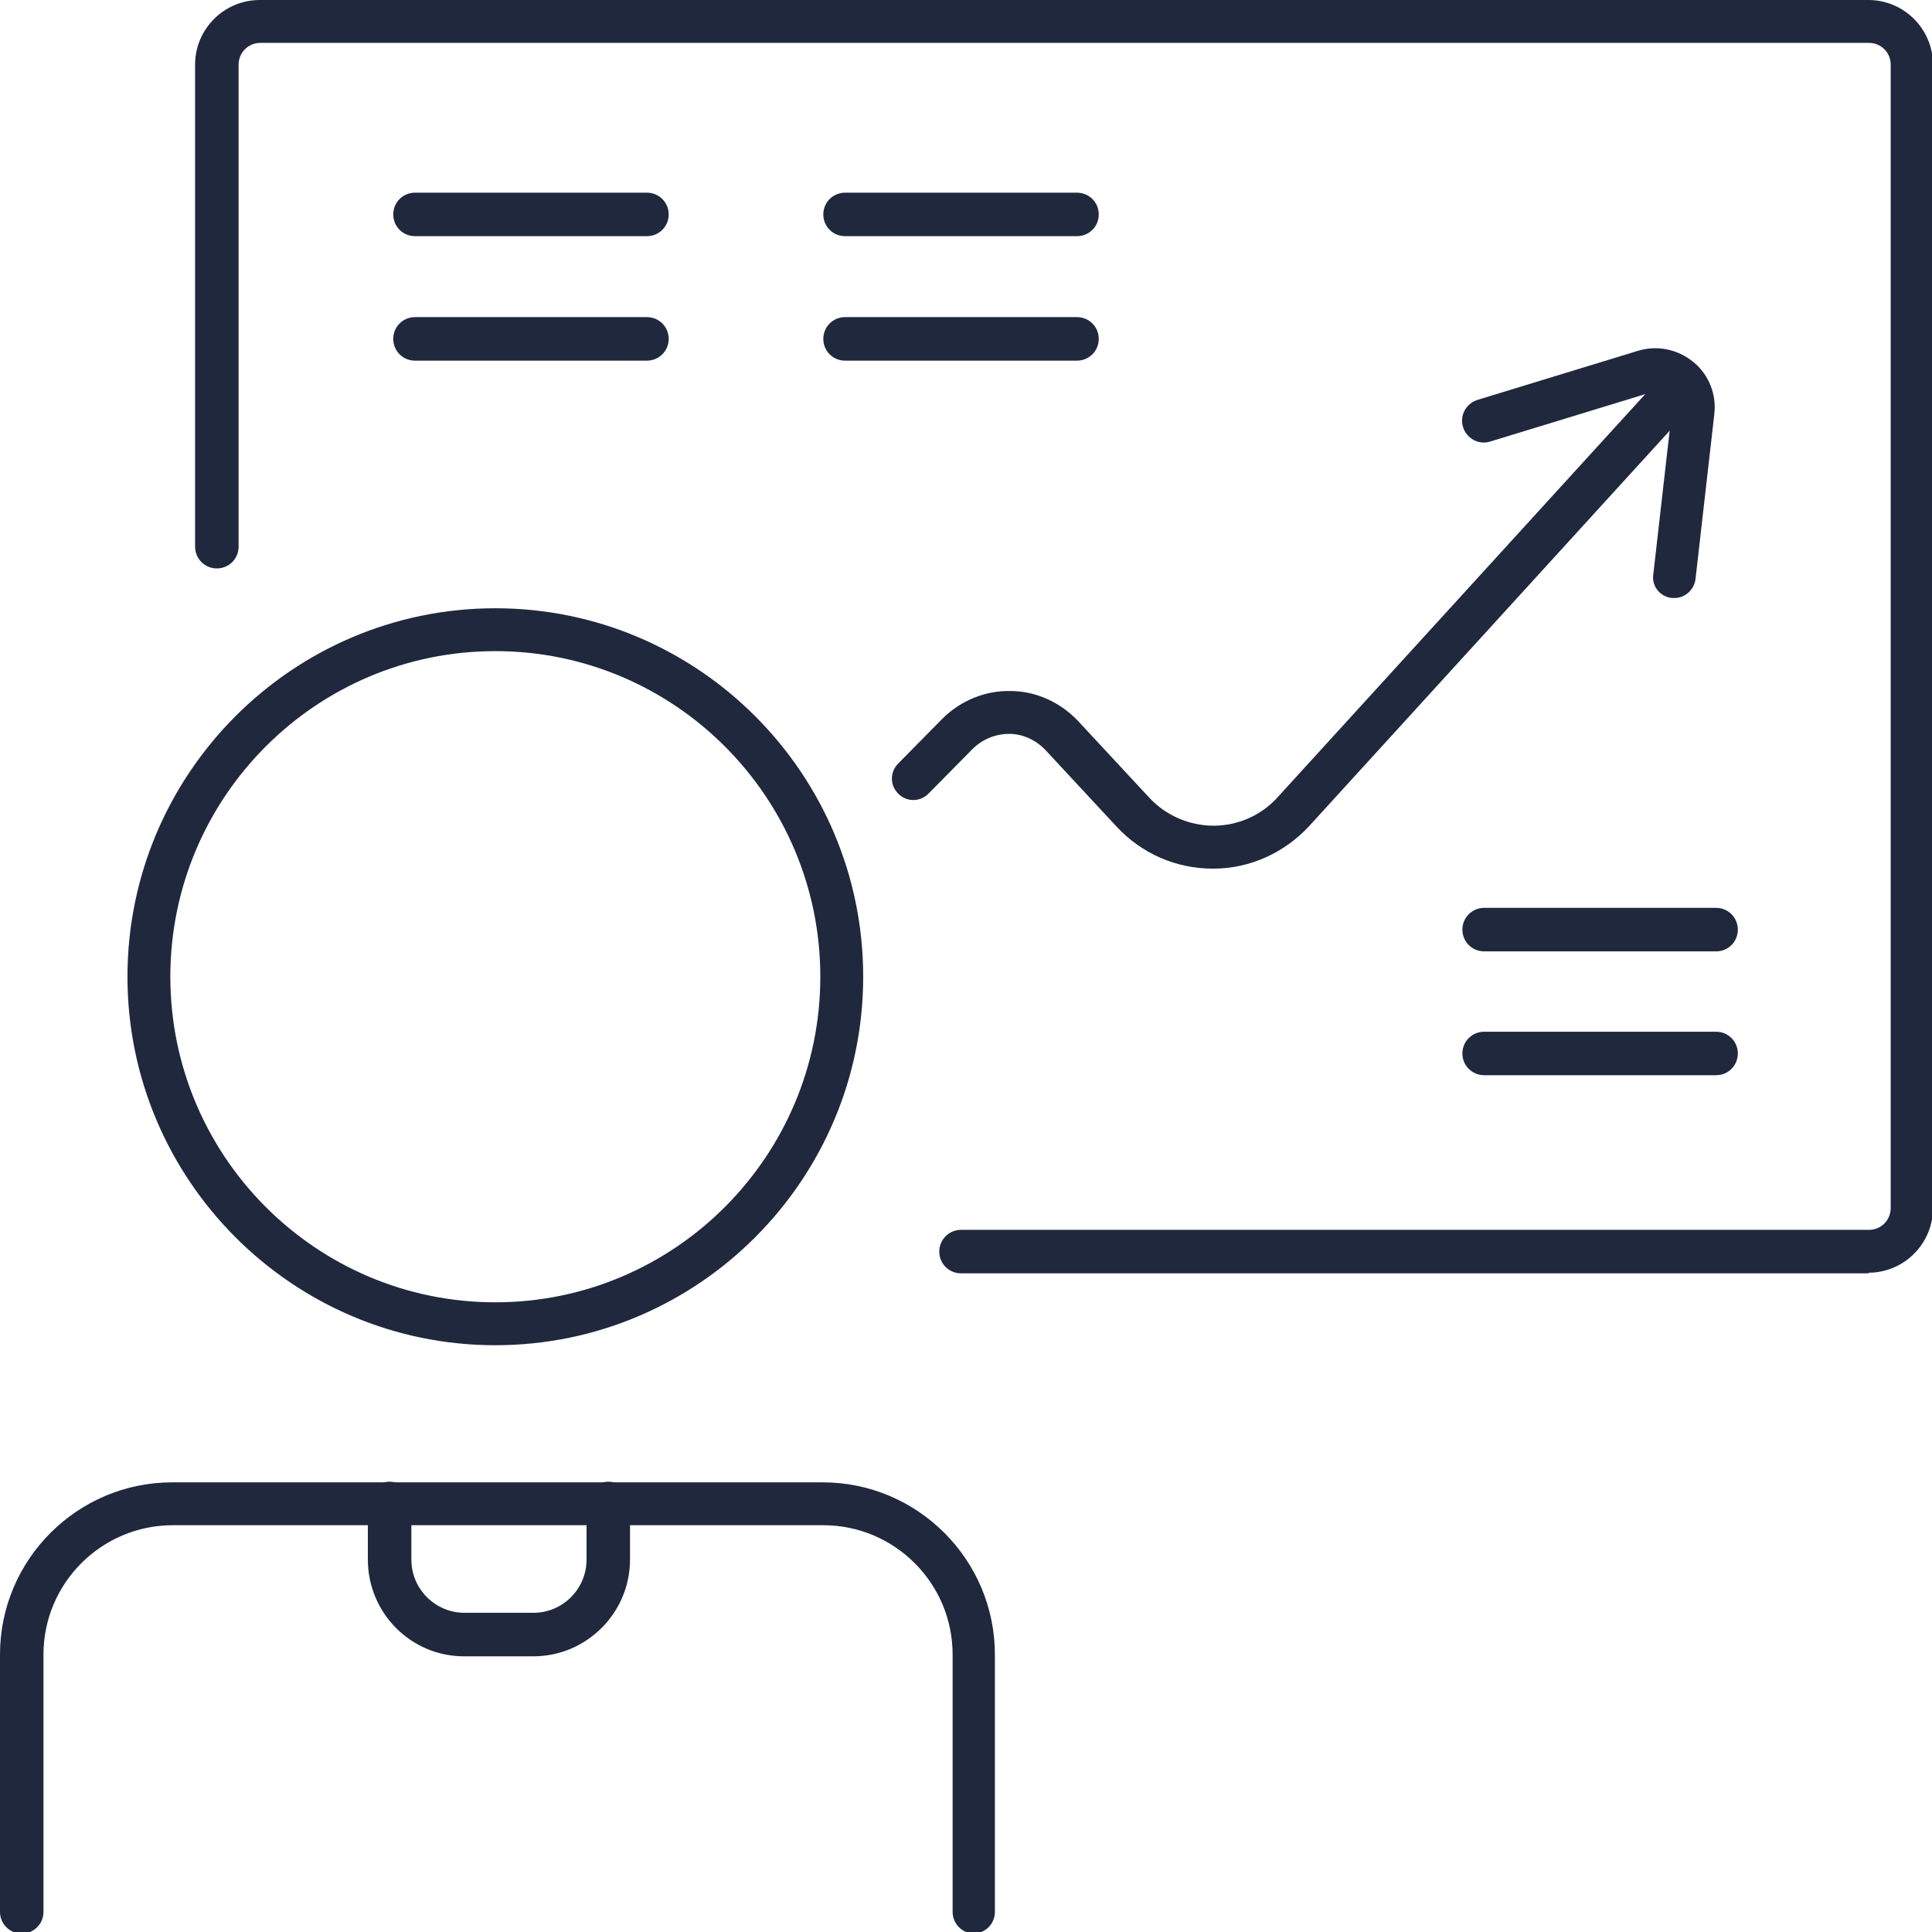
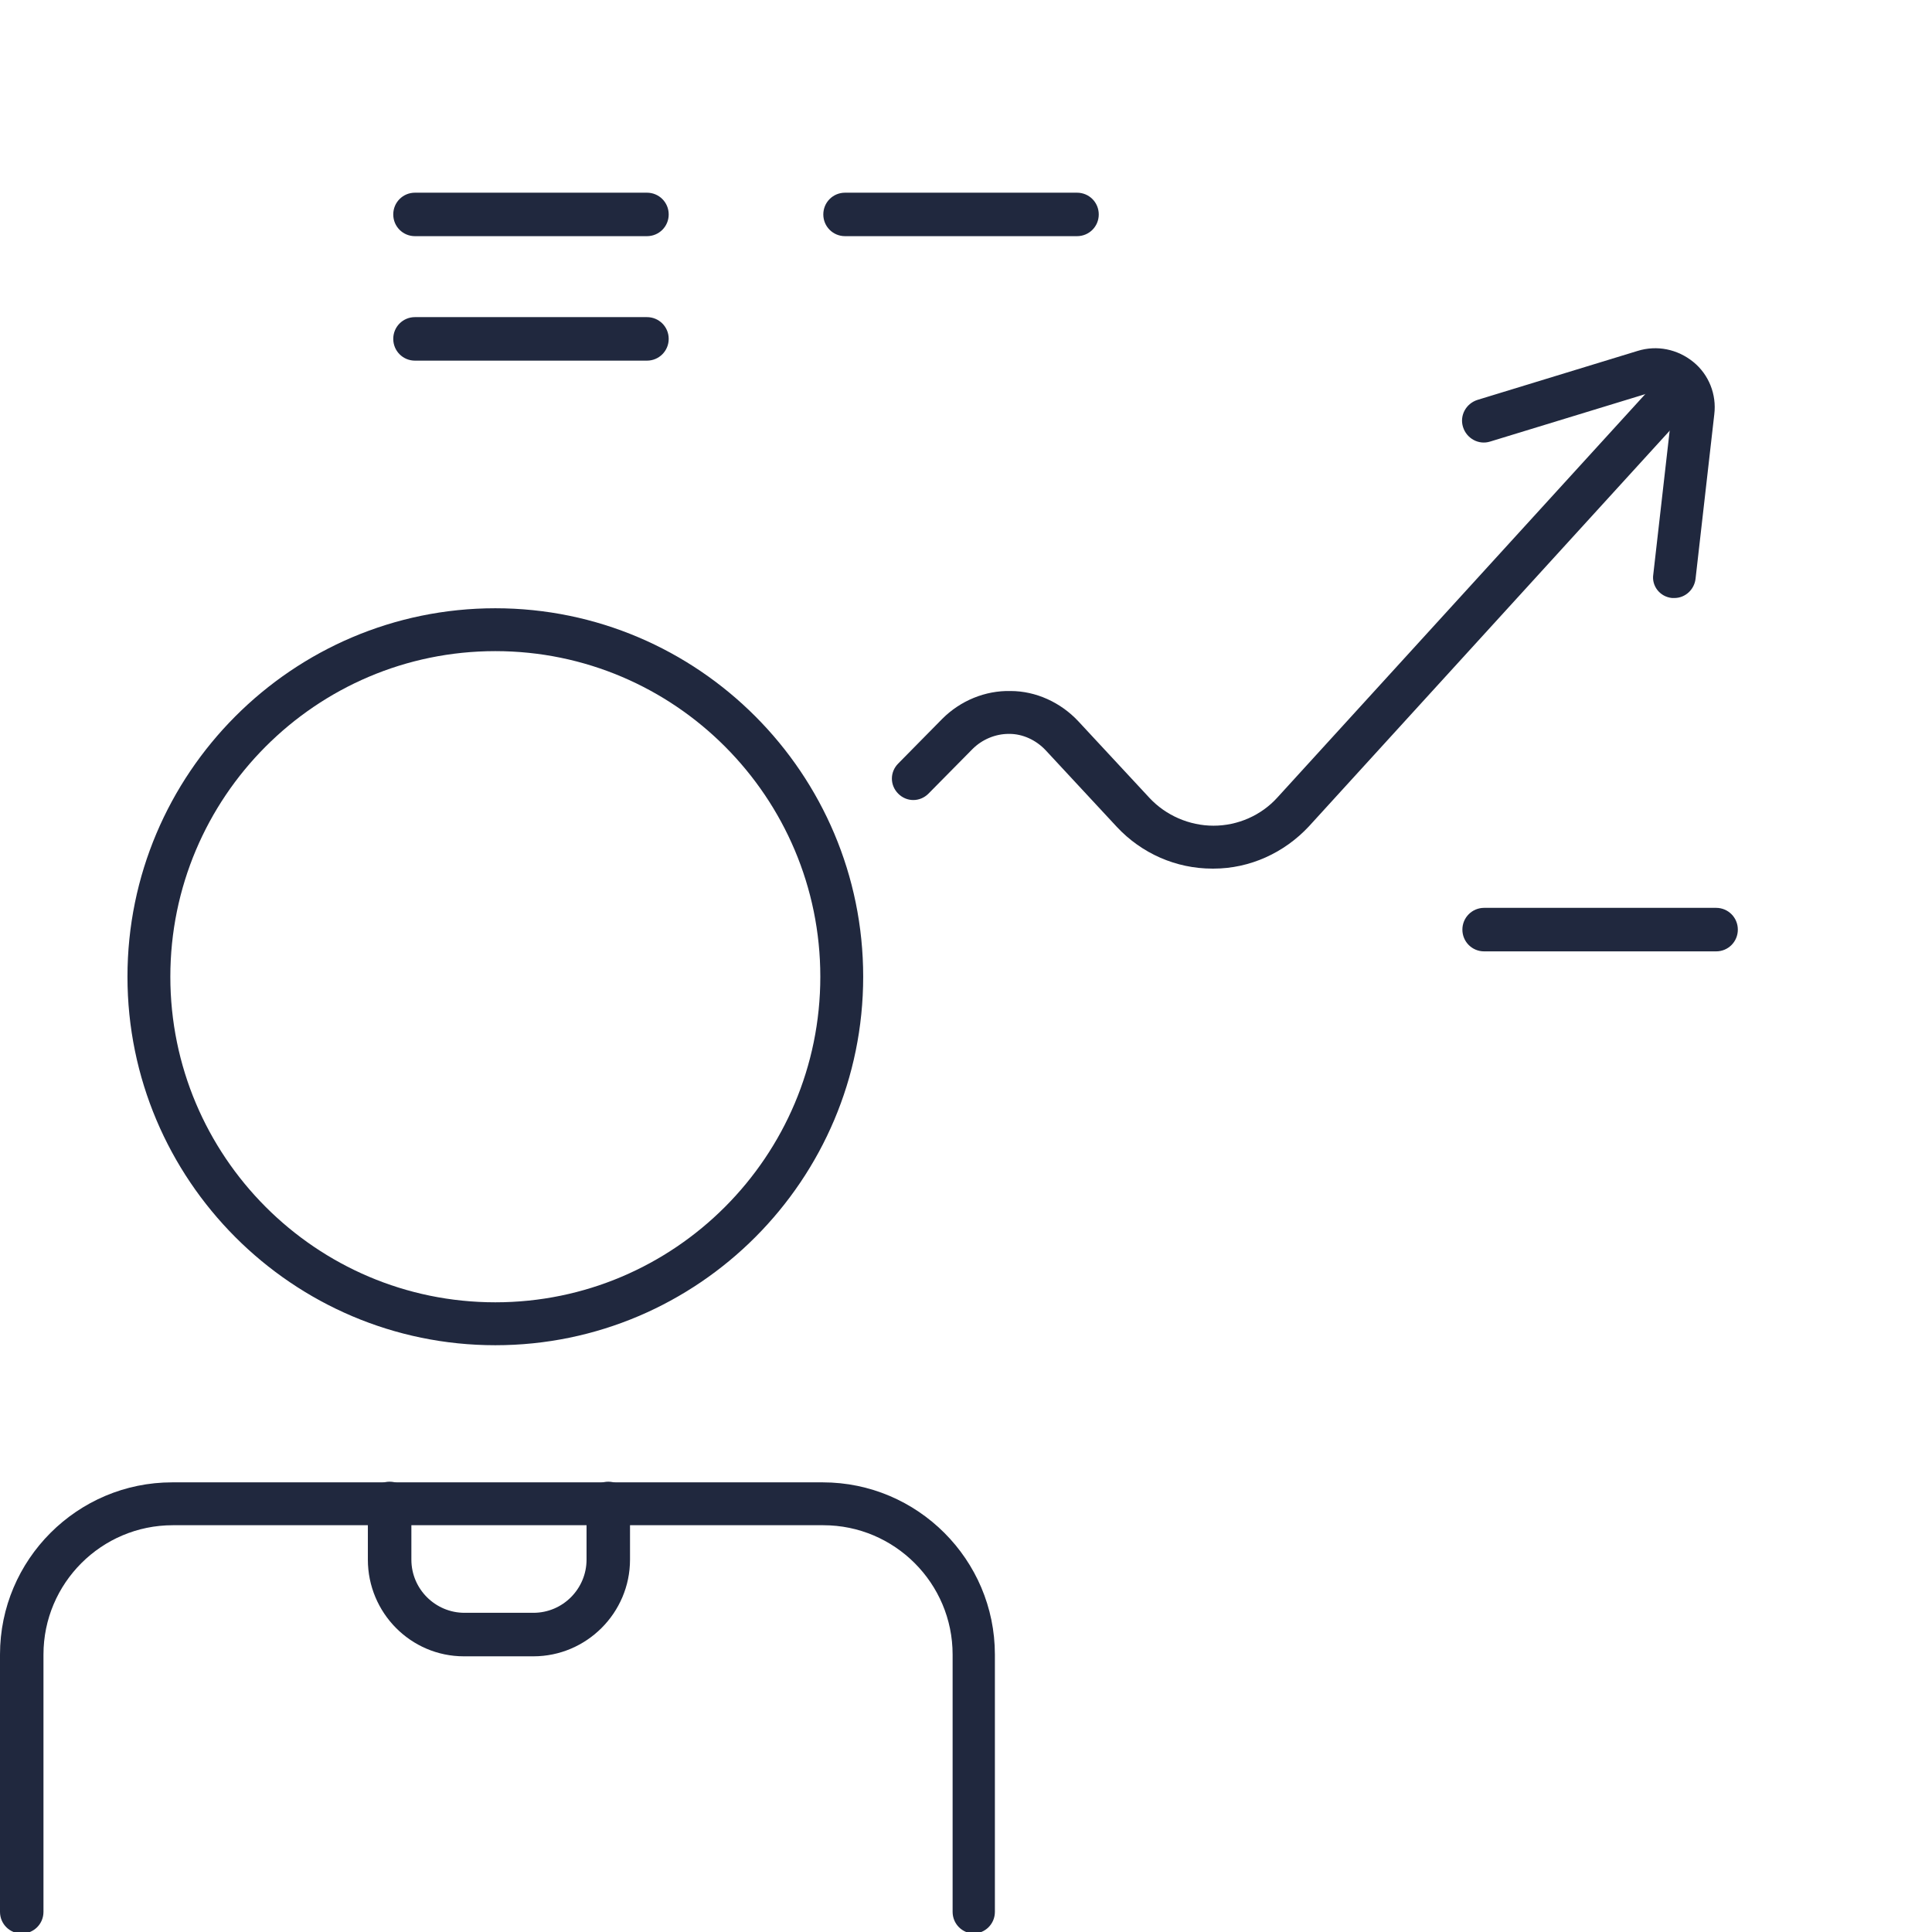
<svg xmlns="http://www.w3.org/2000/svg" width="42" height="42" viewBox="0 0 42 42" fill="none">
  <g clip-path="url(#clip0_14825_38060)">
    <path d="M14.064 5.134H9.021C8.759 5.134 8.549 4.924 8.549 4.662C8.549 4.399 8.759 4.189 9.021 4.189H14.064C14.326 4.189 14.537 4.399 14.537 4.662C14.537 4.924 14.326 5.134 14.064 5.134Z" fill="#20283E" />
    <path d="M14.064 7.84H9.021C8.759 7.84 8.549 7.629 8.549 7.367C8.549 7.104 8.759 6.894 9.021 6.894H14.064C14.326 6.894 14.537 7.104 14.537 7.367C14.537 7.629 14.326 7.84 14.064 7.84Z" fill="#20283E" />
    <path d="M23.413 5.134H18.371C18.108 5.134 17.898 4.924 17.898 4.662C17.898 4.399 18.108 4.189 18.371 4.189H23.413C23.676 4.189 23.886 4.399 23.886 4.662C23.886 4.924 23.676 5.134 23.413 5.134Z" fill="#20283E" />
-     <path d="M23.413 7.84H18.371C18.108 7.84 17.898 7.629 17.898 7.367C17.898 7.104 18.108 6.894 18.371 6.894H23.413C23.676 6.894 23.886 7.104 23.886 7.367C23.886 7.629 23.676 7.84 23.413 7.84Z" fill="#20283E" />
    <path d="M37.307 20.682H32.264C32.002 20.682 31.791 20.472 31.791 20.209C31.791 19.947 32.002 19.736 32.264 19.736H37.307C37.569 19.736 37.779 19.947 37.779 20.209C37.779 20.472 37.569 20.682 37.307 20.682Z" fill="#20283E" />
-     <path d="M37.307 23.374H32.264C32.002 23.374 31.791 23.164 31.791 22.901C31.791 22.639 32.002 22.429 32.264 22.429H37.307C37.569 22.429 37.779 22.639 37.779 22.901C37.779 23.164 37.569 23.374 37.307 23.374Z" fill="#20283E" />
    <path d="M10.768 29.244C6.356 29.244 2.771 25.646 2.771 21.233C2.771 16.821 6.356 13.223 10.768 13.223C15.18 13.223 18.765 16.821 18.765 21.233C18.765 25.646 15.18 29.244 10.768 29.244ZM10.768 14.155C6.868 14.155 3.703 17.333 3.703 21.233C3.703 25.134 6.868 28.311 10.768 28.311C14.668 28.311 17.833 25.134 17.833 21.233C17.833 17.333 14.668 14.155 10.768 14.155Z" fill="#20283E" />
    <path d="M21.181 42.034C20.919 42.034 20.709 41.824 20.709 41.562V35.968C20.709 34.418 19.448 33.157 17.898 33.157H3.756C2.206 33.157 0.945 34.418 0.945 35.968V41.562C0.945 41.824 0.735 42.034 0.473 42.034C0.21 42.034 0 41.824 0 41.562V35.968C0 33.906 1.681 32.225 3.742 32.225H17.885C19.947 32.225 21.628 33.906 21.628 35.968V41.562C21.628 41.824 21.418 42.034 21.155 42.034H21.181Z" fill="#20283E" />
    <path d="M11.582 36.007H10.085C8.93 36.007 7.997 35.061 7.997 33.905V32.684C7.997 32.422 8.207 32.211 8.47 32.211C8.733 32.211 8.943 32.422 8.943 32.684V33.905C8.943 34.549 9.468 35.061 10.098 35.061H11.595C12.239 35.061 12.751 34.536 12.751 33.905V32.684C12.751 32.422 12.961 32.211 13.224 32.211C13.486 32.211 13.696 32.422 13.696 32.684V33.905C13.696 35.061 12.751 36.007 11.595 36.007H11.582Z" fill="#20283E" />
-     <path d="M40.629 27.681H20.892C20.63 27.681 20.419 27.471 20.419 27.209C20.419 26.946 20.63 26.736 20.892 26.736H40.629C40.892 26.736 41.102 26.526 41.102 26.263V1.405C41.102 1.142 40.892 0.932 40.629 0.932H5.66C5.397 0.932 5.187 1.142 5.187 1.405V11.884C5.187 12.147 4.977 12.357 4.714 12.357C4.452 12.357 4.241 12.147 4.241 11.884V1.405C4.241 0.63 4.872 0 5.647 0H40.616C41.391 0 42.021 0.63 42.021 1.405V26.263C42.021 27.038 41.391 27.668 40.616 27.668L40.629 27.681Z" fill="#20283E" />
    <path d="M26.355 18.883C25.567 18.883 24.819 18.554 24.28 17.977L22.731 16.309C22.521 16.086 22.232 15.954 21.943 15.954C21.943 15.954 21.943 15.954 21.93 15.954C21.641 15.954 21.352 16.073 21.142 16.283L20.183 17.254C19.999 17.438 19.71 17.438 19.527 17.254C19.343 17.07 19.343 16.782 19.527 16.598L20.485 15.626C20.879 15.232 21.418 15.009 21.969 15.022C22.521 15.022 23.059 15.271 23.44 15.678L24.989 17.346C25.344 17.727 25.856 17.95 26.381 17.95C26.907 17.95 27.419 17.727 27.773 17.333L36.191 8.102C36.361 7.905 36.663 7.892 36.847 8.075C37.044 8.246 37.057 8.548 36.873 8.732L28.456 17.963C27.918 18.541 27.169 18.883 26.381 18.883H26.368H26.355Z" fill="#20283E" />
    <path d="M36.401 13C36.401 13 36.361 13 36.348 13C36.085 12.974 35.902 12.738 35.941 12.488L36.348 8.916C36.361 8.798 36.309 8.68 36.217 8.601C36.125 8.522 35.993 8.496 35.875 8.535L32.395 9.599C32.146 9.678 31.883 9.533 31.805 9.284C31.726 9.034 31.87 8.772 32.12 8.693L35.599 7.629C36.02 7.498 36.466 7.59 36.808 7.866C37.149 8.141 37.32 8.575 37.267 9.008L36.86 12.58C36.834 12.816 36.637 13 36.401 13Z" fill="#20283E" />
  </g>
  <defs>
    <clipPath id="clip0_14825_38060">
      <rect width="42" height="42" fill="white" />
    </clipPath>
  </defs>
</svg>